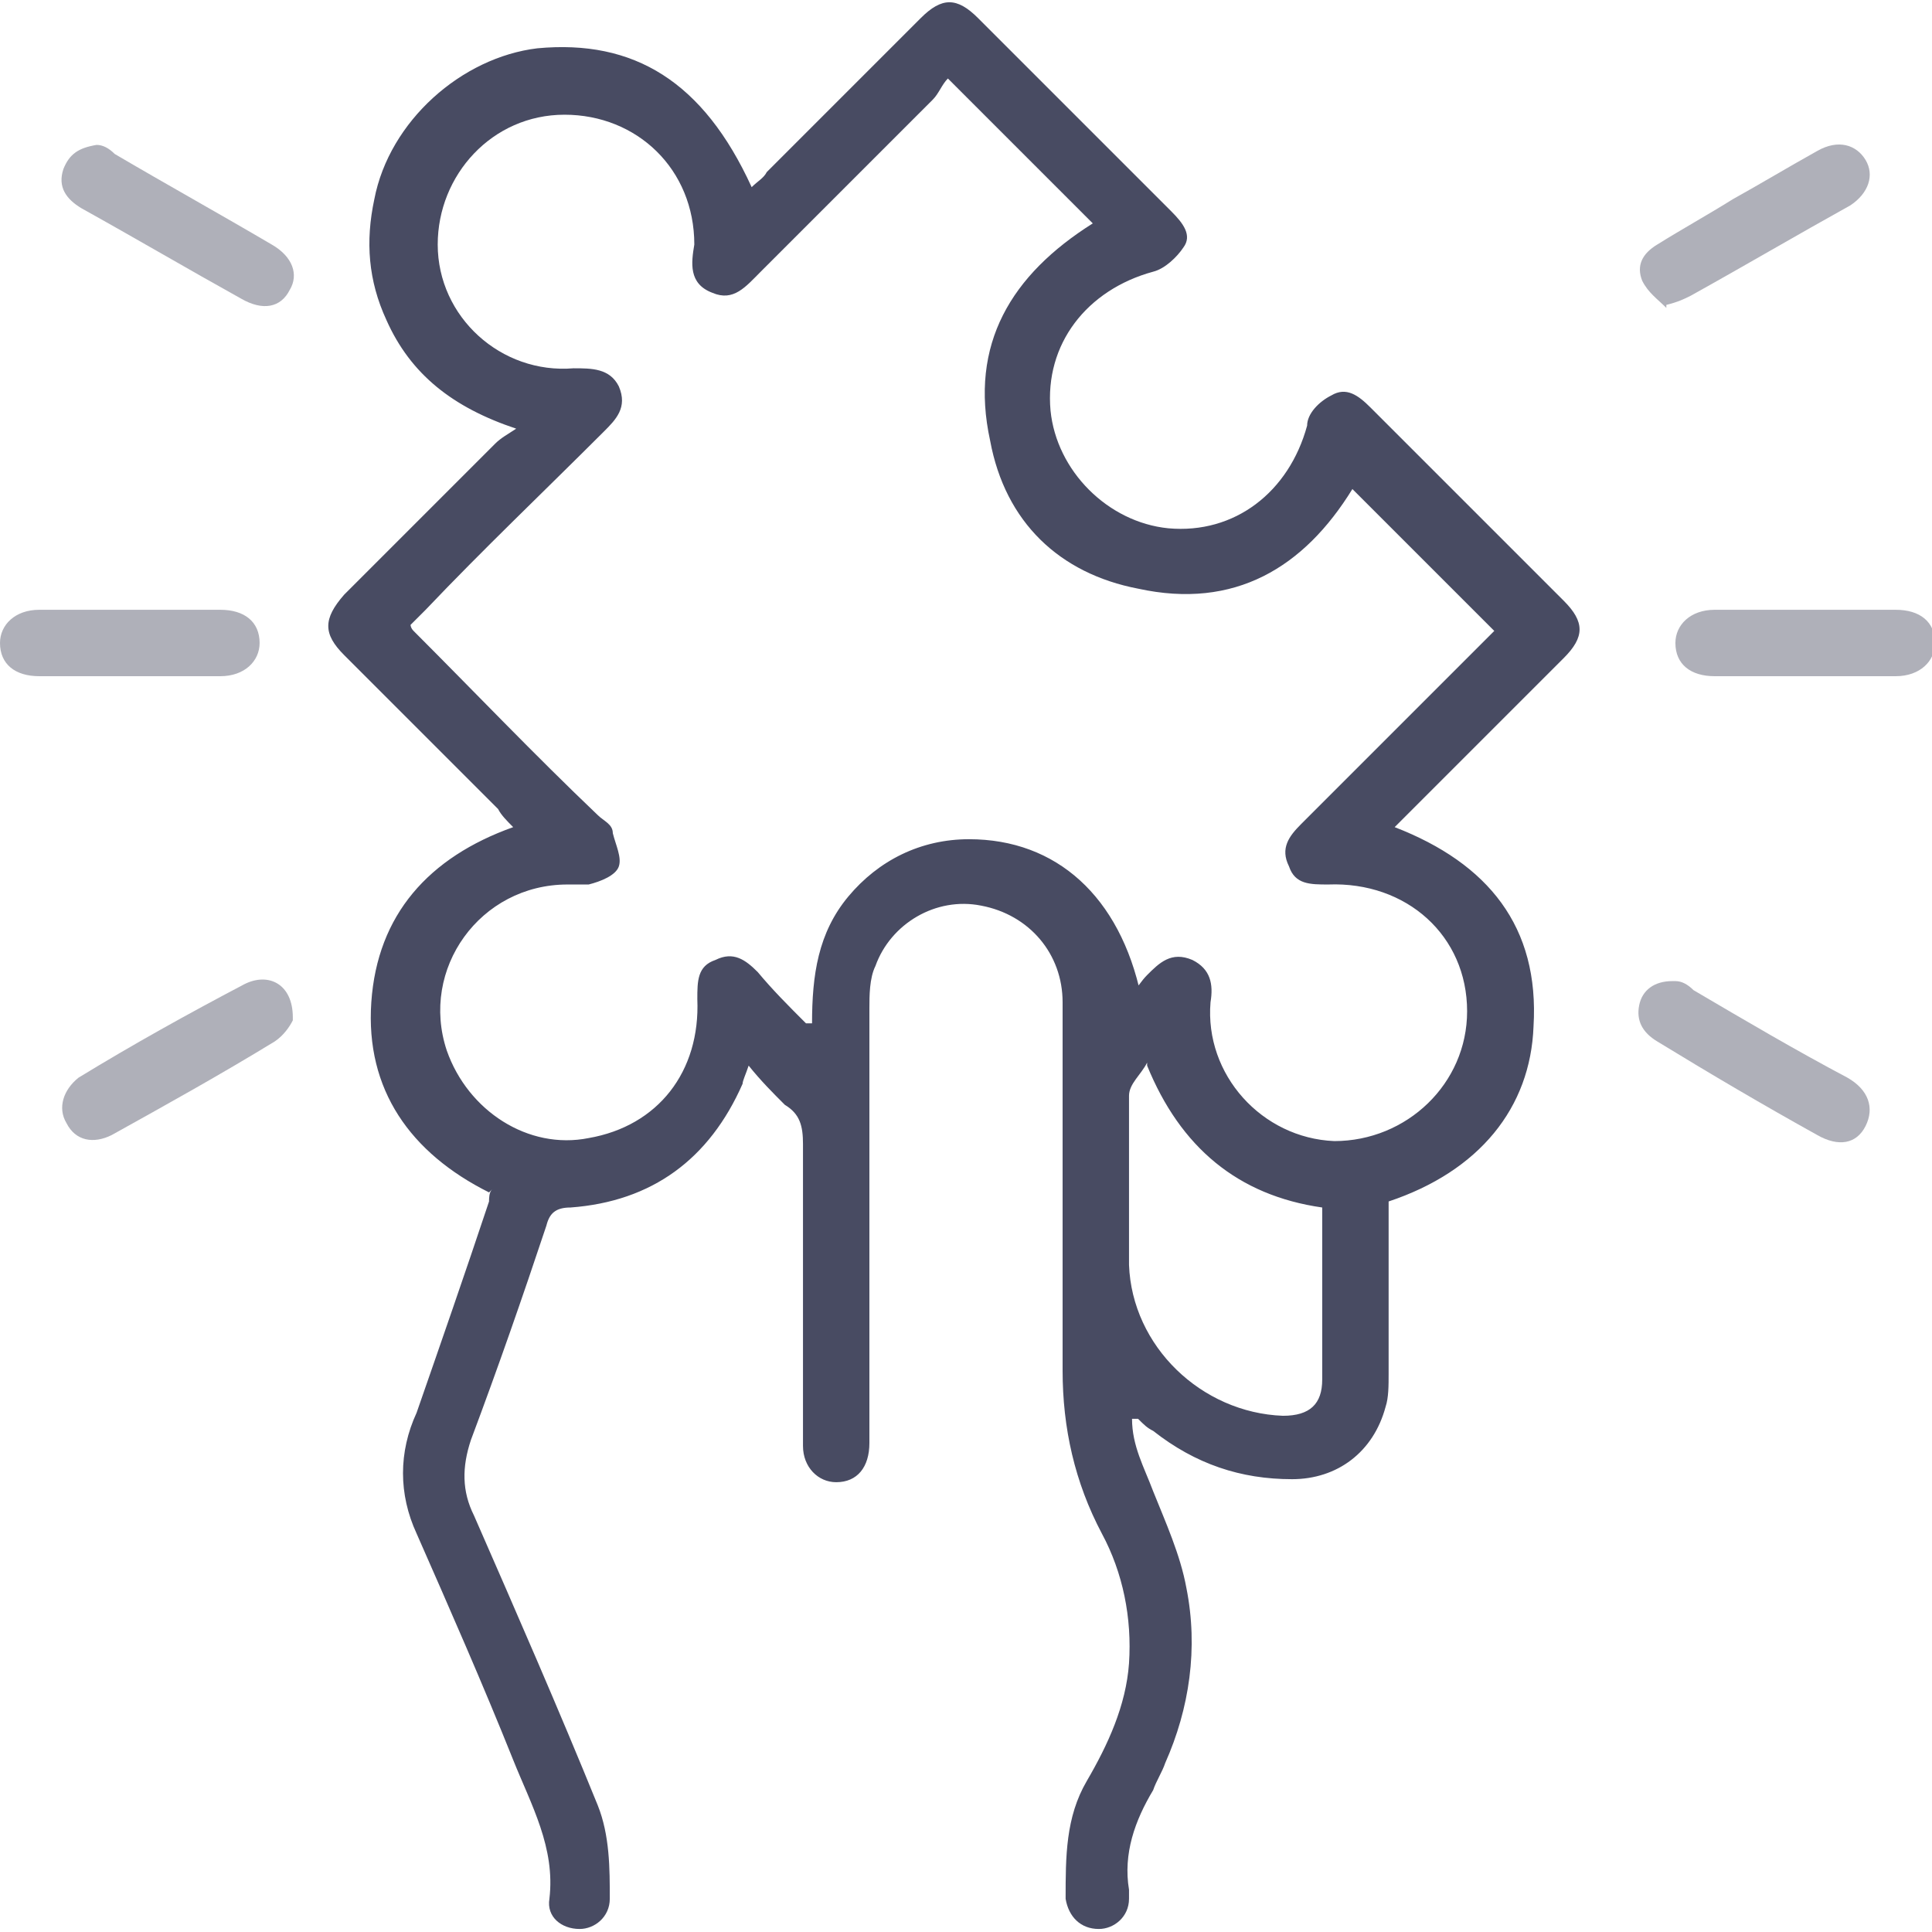
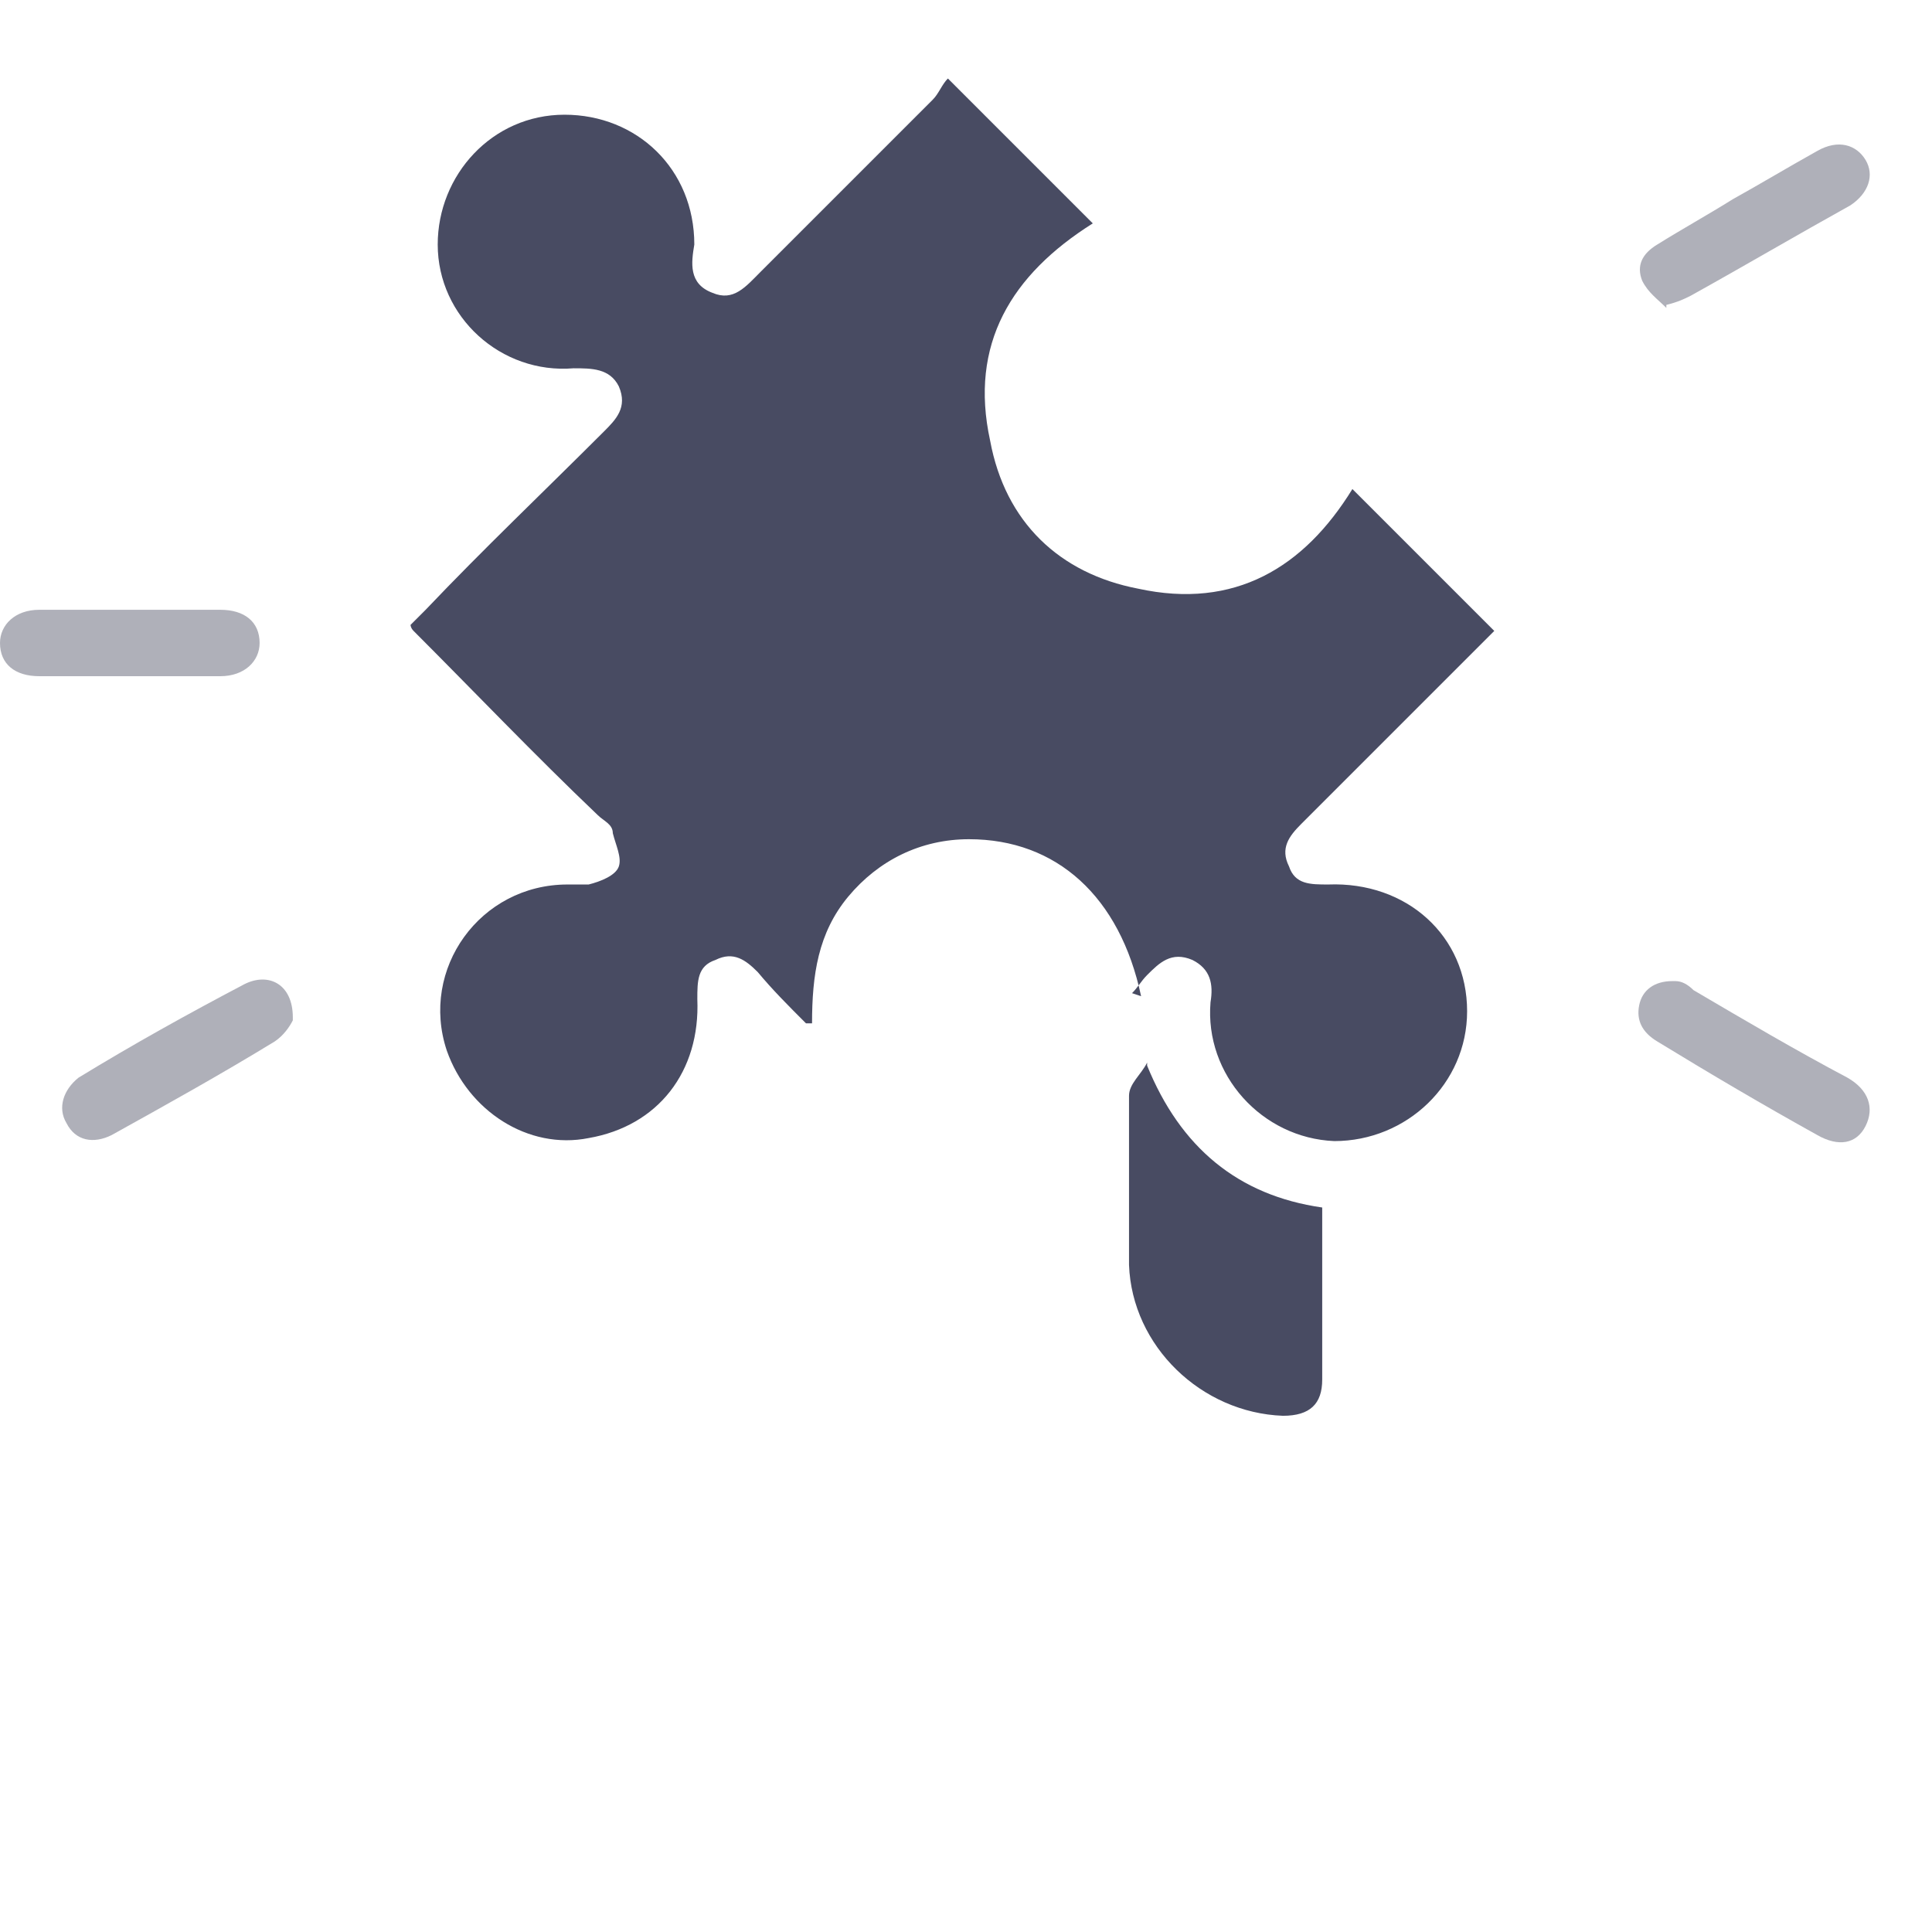
<svg xmlns="http://www.w3.org/2000/svg" id="Layer_1" data-name="Layer 1" version="1.1" viewBox="0 0 64 64">
  <defs>
    <style>
      .cls-1 {
        fill: #484b62;
      }

      .cls-1, .cls-2 {
        stroke-width: 0px;
      }

      .cls-2 {
        fill: #afb0b9;
      }
    </style>
  </defs>
-   <path class="cls-1" d="M16.2,39.5c-2.6-1.3-4.1-3.4-3.9-6.3.2-2.9,1.9-4.8,4.7-5.8-.2-.2-.4-.4-.5-.6-1.7-1.7-3.4-3.4-5.1-5.1-.7-.7-.7-1.2,0-2,1.7-1.7,3.4-3.4,5-5,.2-.2.4-.3.7-.5-2.1-.7-3.5-1.8-4.3-3.6-.6-1.3-.7-2.6-.4-4,.5-2.6,2.9-4.7,5.4-5,3.2-.3,5.5,1.1,7.1,4.6.2-.2.4-.3.5-.5,1.7-1.7,3.4-3.4,5.1-5.1.7-.7,1.2-.7,1.9,0,2.1,2.1,4.3,4.3,6.4,6.4.4.4.7.8.4,1.2-.2.3-.6.7-1,.8-2.2.6-3.6,2.4-3.4,4.6.2,2,1.9,3.7,3.9,3.9,2.2.2,4-1.2,4.6-3.4,0-.4.4-.8.8-1,.5-.3.9,0,1.3.4,2.1,2.1,4.2,4.2,6.4,6.4.7.7.7,1.2,0,1.9-1.7,1.7-3.4,3.4-5.1,5.1-.2.2-.3.3-.5.5,3.1,1.2,4.8,3.3,4.6,6.6-.1,2.7-1.8,4.8-4.8,5.8,0,1.9,0,3.8,0,5.7,0,.4,0,.8-.1,1.1-.4,1.5-1.6,2.4-3.1,2.4-1.7,0-3.2-.5-4.6-1.6-.2-.1-.3-.2-.5-.4,0,0,0,0-.2,0,0,.9.4,1.6.7,2.4.4,1,.9,2.1,1.1,3.2.4,2,.1,4-.7,5.8-.1.3-.3.6-.4.9-.6,1-1,2.1-.8,3.3,0,0,0,.2,0,.3,0,.6-.5,1-1,1-.6,0-1-.4-1.1-1,0-1.4,0-2.7.7-3.9.7-1.2,1.3-2.5,1.4-3.9.1-1.5-.2-3-.9-4.3-.9-1.7-1.3-3.5-1.3-5.4,0-4.1,0-8.2,0-12.2,0-1.6-1.1-2.9-2.7-3.2-1.5-.3-3,.6-3.5,2-.2.4-.2,1-.2,1.4,0,4.6,0,9.3,0,13.9,0,.2,0,.3,0,.5,0,.8-.4,1.3-1.1,1.3-.6,0-1.1-.5-1.1-1.2,0-.3,0-.5,0-.8,0-3.1,0-6.1,0-9.2,0-.6-.1-1-.6-1.3-.4-.4-.8-.8-1.2-1.3-.1.3-.2.5-.2.6-1.1,2.5-3,3.9-5.7,4.1-.5,0-.7.2-.8.6-.8,2.4-1.6,4.7-2.5,7.1-.3.9-.3,1.7.1,2.5,1.4,3.2,2.8,6.4,4.1,9.6.4,1,.4,2.1.4,3.1,0,.6-.5,1-1,1-.6,0-1.1-.4-1-1,.2-1.7-.6-3.1-1.2-4.6-1-2.5-2.1-5-3.2-7.5-.6-1.3-.6-2.7,0-4,.8-2.3,1.6-4.6,2.4-7,0-.1,0-.3.1-.4ZM37.5,32.9c.2-.2.3-.4.5-.6.4-.4.8-.8,1.5-.5.6.3.7.8.6,1.4-.2,2.4,1.7,4.5,4.1,4.6,2.4,0,4.4-1.9,4.4-4.3,0-2.5-2-4.3-4.6-4.2-.6,0-1.1,0-1.3-.6-.3-.6,0-1,.4-1.4,2-2,4-4,6-6,.2-.2.3-.3.4-.4-1.6-1.6-3.2-3.2-4.7-4.7-1.6,2.6-3.9,4-7.1,3.3-2.6-.5-4.4-2.2-4.9-4.9-.7-3.2.7-5.5,3.4-7.2-.1-.1-.2-.2-.3-.3-1.5-1.5-2.9-2.9-4.5-4.5-.2.2-.3.5-.5.7-1.9,1.9-3.8,3.8-5.7,5.7-.5.5-.9,1-1.6.7-.8-.3-.7-1-.6-1.6,0-2.5-1.9-4.3-4.3-4.3-2.4,0-4.2,2-4.2,4.3,0,2.4,2.1,4.3,4.5,4.1.6,0,1.2,0,1.5.6.3.7-.1,1.1-.5,1.5-2,2-4,3.9-5.9,5.9-.2.2-.3.3-.5.5,0,0,0,.1.1.2,2,2,4,4.1,6.1,6.1.2.2.5.3.5.6.1.4.3.8.2,1.1-.1.3-.6.5-1,.6-.2,0-.5,0-.7,0-2.9,0-4.9,2.8-4,5.5.7,2,2.7,3.3,4.7,2.9,2.3-.4,3.7-2.2,3.6-4.6,0-.6,0-1.1.6-1.3.6-.3,1,0,1.4.4.5.6,1,1.1,1.6,1.7,0,0,.1,0,.2,0,0-1.6.2-3,1.2-4.2,1-1.2,2.4-1.9,4-1.9,2.9,0,5,1.9,5.7,5.2ZM38,35.2c-.2.4-.6.7-.6,1.1,0,1.9,0,3.7,0,5.6.1,2.7,2.4,4.9,5.1,5,.9,0,1.3-.4,1.3-1.2,0-.6,0-1.2,0-1.8,0-1.3,0-2.6,0-3.9-2.8-.4-4.7-2-5.8-4.7Z" />
+   <path class="cls-1" d="M16.2,39.5ZM37.5,32.9c.2-.2.3-.4.5-.6.4-.4.8-.8,1.5-.5.6.3.7.8.6,1.4-.2,2.4,1.7,4.5,4.1,4.6,2.4,0,4.4-1.9,4.4-4.3,0-2.5-2-4.3-4.6-4.2-.6,0-1.1,0-1.3-.6-.3-.6,0-1,.4-1.4,2-2,4-4,6-6,.2-.2.3-.3.4-.4-1.6-1.6-3.2-3.2-4.7-4.7-1.6,2.6-3.9,4-7.1,3.3-2.6-.5-4.4-2.2-4.9-4.9-.7-3.2.7-5.5,3.4-7.2-.1-.1-.2-.2-.3-.3-1.5-1.5-2.9-2.9-4.5-4.5-.2.2-.3.5-.5.7-1.9,1.9-3.8,3.8-5.7,5.7-.5.5-.9,1-1.6.7-.8-.3-.7-1-.6-1.6,0-2.5-1.9-4.3-4.3-4.3-2.4,0-4.2,2-4.2,4.3,0,2.4,2.1,4.3,4.5,4.1.6,0,1.2,0,1.5.6.3.7-.1,1.1-.5,1.5-2,2-4,3.9-5.9,5.9-.2.2-.3.3-.5.5,0,0,0,.1.1.2,2,2,4,4.1,6.1,6.1.2.2.5.3.5.6.1.4.3.8.2,1.1-.1.3-.6.5-1,.6-.2,0-.5,0-.7,0-2.9,0-4.9,2.8-4,5.5.7,2,2.7,3.3,4.7,2.9,2.3-.4,3.7-2.2,3.6-4.6,0-.6,0-1.1.6-1.3.6-.3,1,0,1.4.4.5.6,1,1.1,1.6,1.7,0,0,.1,0,.2,0,0-1.6.2-3,1.2-4.2,1-1.2,2.4-1.9,4-1.9,2.9,0,5,1.9,5.7,5.2ZM38,35.2c-.2.4-.6.7-.6,1.1,0,1.9,0,3.7,0,5.6.1,2.7,2.4,4.9,5.1,5,.9,0,1.3-.4,1.3-1.2,0-.6,0-1.2,0-1.8,0-1.3,0-2.6,0-3.9-2.8-.4-4.7-2-5.8-4.7Z" />
  <path class="cls-2" d="M4.3,22.4c-1,0-2,0-3,0C.5,22.4,0,22,0,21.3c0-.6.5-1.1,1.3-1.1,2,0,4,0,6,0,.8,0,1.3.4,1.3,1.1,0,.6-.5,1.1-1.3,1.1-1,0-2,0-3,0Z" />
-   <path class="cls-2" d="M59.7,22.4c-1,0-2,0-2.9,0-.8,0-1.3-.4-1.3-1.1,0-.6.5-1.1,1.3-1.1,2,0,4,0,6,0,.8,0,1.3.4,1.3,1.1,0,.6-.5,1.1-1.3,1.1-1,0-2,0-3.1,0Z" />
  <path class="cls-2" d="M9.7,33.8c-.1.2-.3.5-.6.7-1.8,1.1-3.6,2.1-5.4,3.1-.6.3-1.2.2-1.5-.4-.3-.5-.1-1.1.4-1.5,1.8-1.1,3.6-2.1,5.5-3.1.8-.4,1.6,0,1.6,1.1Z" />
  <path class="cls-2" d="M55.5,32.5c.2,0,.4.1.6.3,1.7,1,3.4,2,5.1,2.9.7.4.9,1,.6,1.6-.3.6-.9.7-1.6.3-1.8-1-3.5-2-5.3-3.1-.5-.3-.7-.7-.6-1.2.1-.5.5-.8,1.1-.8Z" />
-   <path class="cls-2" d="M3.2,4.8c.2,0,.4.1.6.3,1.7,1,3.5,2,5.2,3,.7.4.9,1,.6,1.5-.3.6-.9.7-1.6.3-1.8-1-3.5-2-5.3-3-.5-.3-.8-.7-.6-1.3.2-.5.5-.7,1.1-.8Z" />
  <path class="cls-2" d="M55.2,10.2c-.3-.3-.6-.5-.8-.9-.2-.5,0-.9.5-1.2.8-.5,1.7-1,2.5-1.5.9-.5,1.9-1.1,2.8-1.6.7-.4,1.3-.2,1.6.3.3.5.1,1.1-.5,1.5-1.8,1-3.5,2-5.3,3-.2.1-.4.2-.8.3Z" />
</svg>